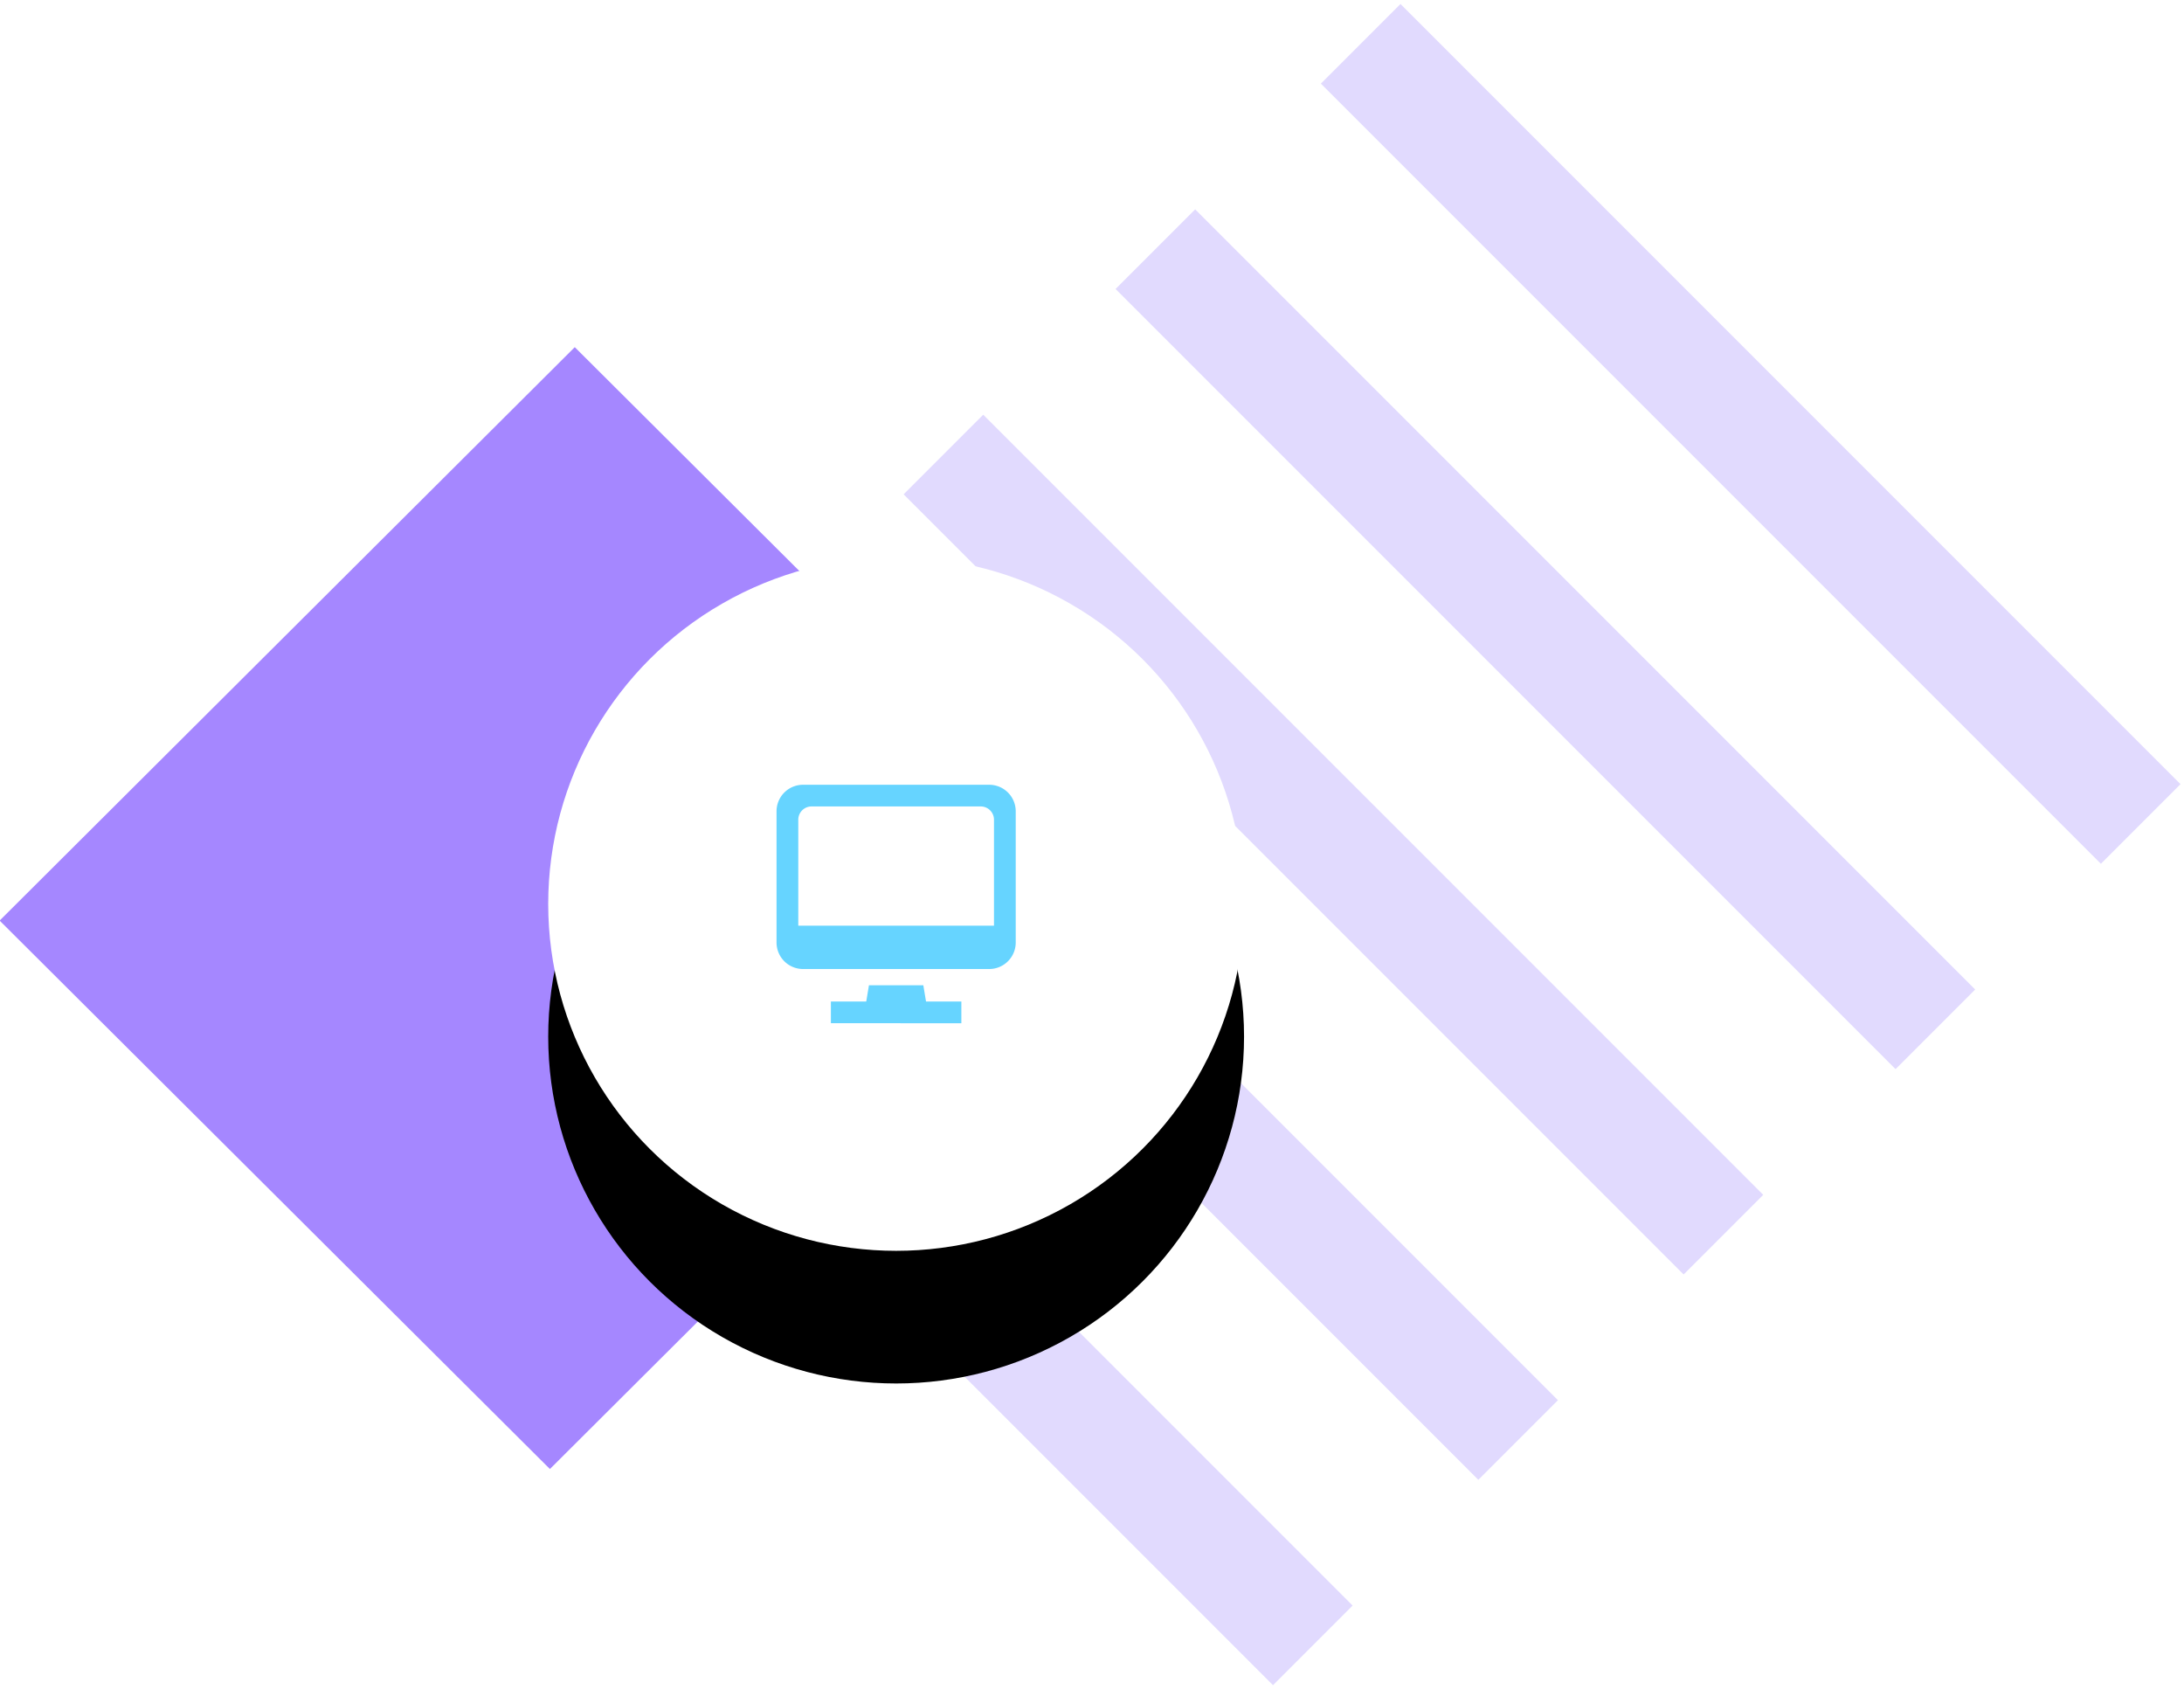
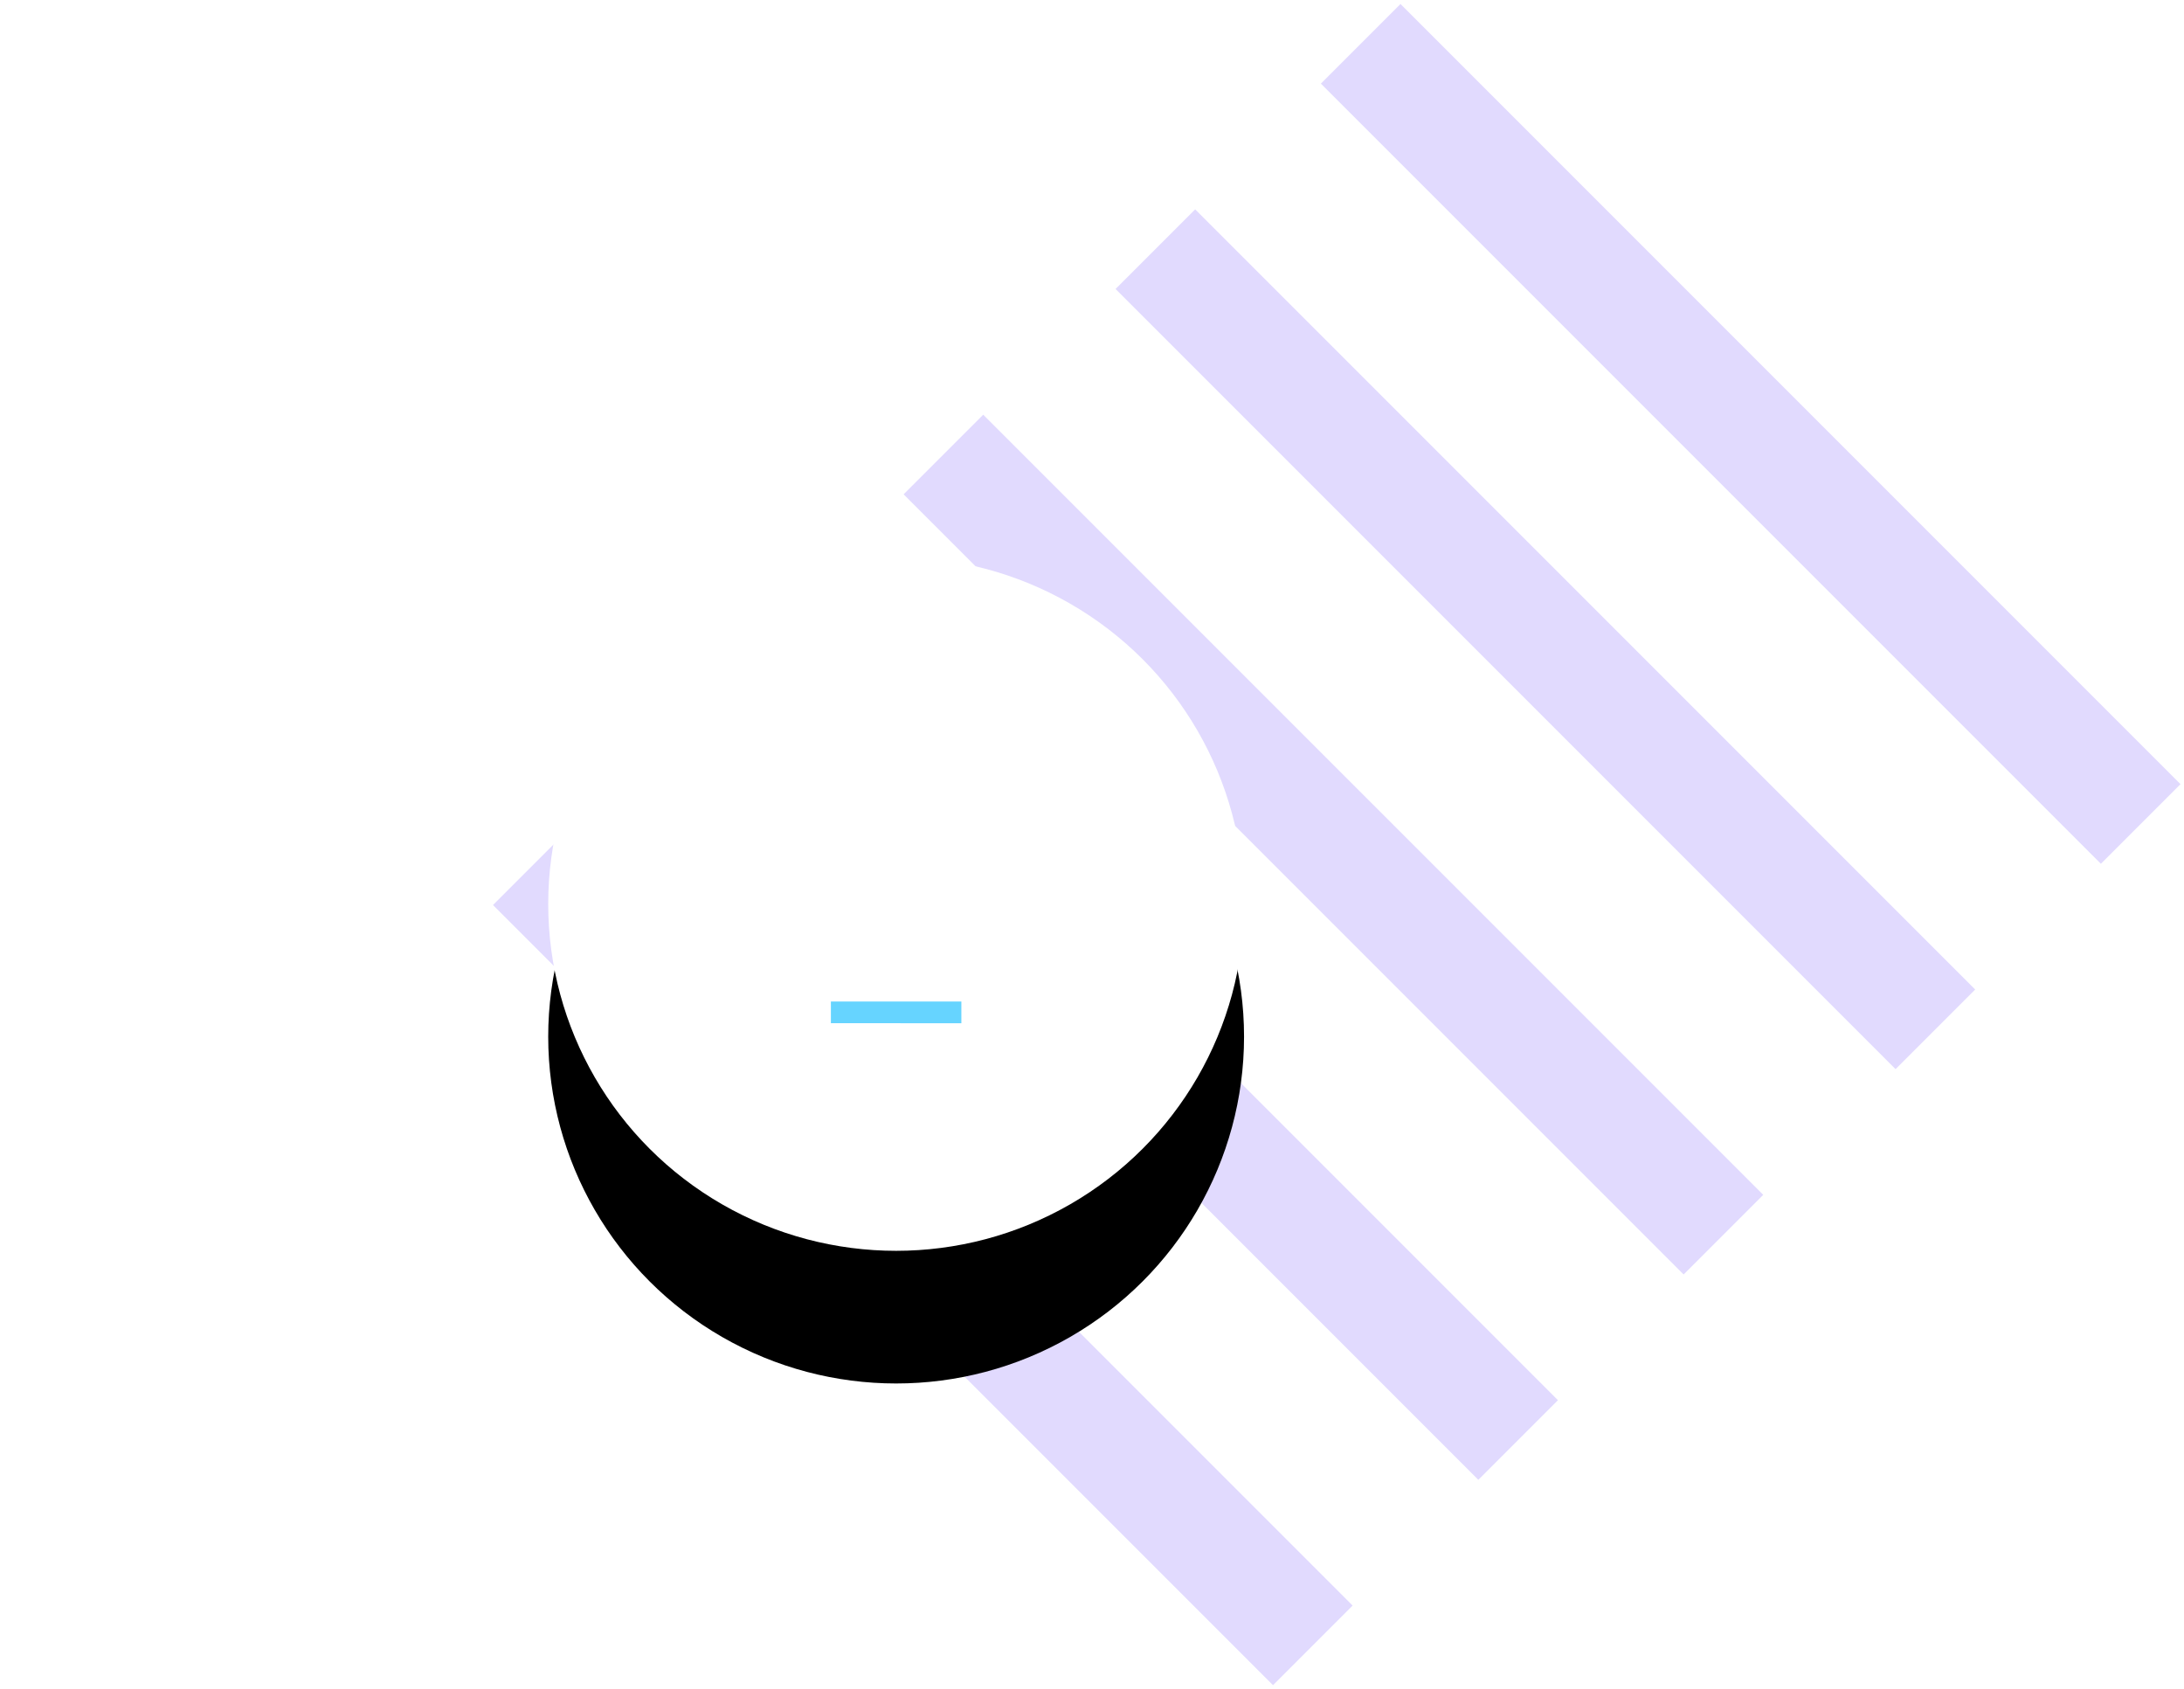
<svg xmlns="http://www.w3.org/2000/svg" xmlns:xlink="http://www.w3.org/1999/xlink" width="247" height="191" viewBox="0 0 247 191">
  <defs>
    <ellipse id="b" cx="39.348" cy="39.217" rx="39.348" ry="39.217" />
    <filter id="a" width="233.4%" height="233.9%" x="-66.7%" y="-47.8%" filterUnits="objectBoundingBox">
      <feOffset dy="15" in="SourceAlpha" result="shadowOffsetOuter1" />
      <feGaussianBlur in="shadowOffsetOuter1" result="shadowBlurOuter1" stdDeviation="15" />
      <feColorMatrix in="shadowBlurOuter1" values="0 0 0 0 0.412 0 0 0 0 0.282 0 0 0 0 0.98 0 0 0 0.1 0" />
    </filter>
  </defs>
  <g fill="none" fill-rule="evenodd">
-     <path fill="#E1DAFE" d="M158.388.452l88.215 88.215-9.004 9.004-88.215-88.215 9.004-9.004zm-23.22 23.22l88.216 88.215-9.004 9.003-88.215-88.214 9.004-9.004zm-23.97 23.218l88.216 88.215-9.004 9.004-88.215-88.215 9.004-9.004zM87.98 70.11l88.215 88.214-9.004 9.004-88.215-88.215 9.004-9.003zM64.76 93.33l88.215 88.214-9.003 9.004-88.215-88.215 9.004-9.004z" />
-     <path fill="#A587FF" d="M-.042 104.095l65.045-64.841 62.235 62.012-65.046 64.841z" />
+     <path fill="#E1DAFE" d="M158.388.452l88.215 88.215-9.004 9.004-88.215-88.215 9.004-9.004zm-23.22 23.22l88.216 88.215-9.004 9.003-88.215-88.214 9.004-9.004zm-23.97 23.218l88.216 88.215-9.004 9.004-88.215-88.215 9.004-9.004zM87.98 70.11l88.215 88.214-9.004 9.004-88.215-88.215 9.004-9.003M64.76 93.33l88.215 88.214-9.003 9.004-88.215-88.215 9.004-9.004z" />
    <g transform="translate(62 63)">
      <use fill="#000" filter="url(#a)" xlink:href="#b" />
      <use fill="#FFF" xlink:href="#b" />
    </g>
-     <path d="M84.748 85.672h33.2v33.09h-33.2z" />
-     <path fill="#66D4FF" d="M90.822 88.736h21.052a3 3 0 0 1 3 3v14.834a3 3 0 0 1-3 3H90.822a3 3 0 0 1-3-3V91.736a3 3 0 0 1 3-3z" />
-     <path fill="#FFF" d="M91.782 91.187h19.133a1.5 1.5 0 0 1 1.5 1.5v11.98H90.282v-11.98a1.5 1.5 0 0 1 1.5-1.5z" />
-     <path fill="#66D4FF" d="M104.423 111.408l.614 3.677H97.66l.614-3.677z" />
    <path fill="#66D4FF" d="M93.97 113.247h14.756v2.451H93.97z" />
  </g>
</svg>